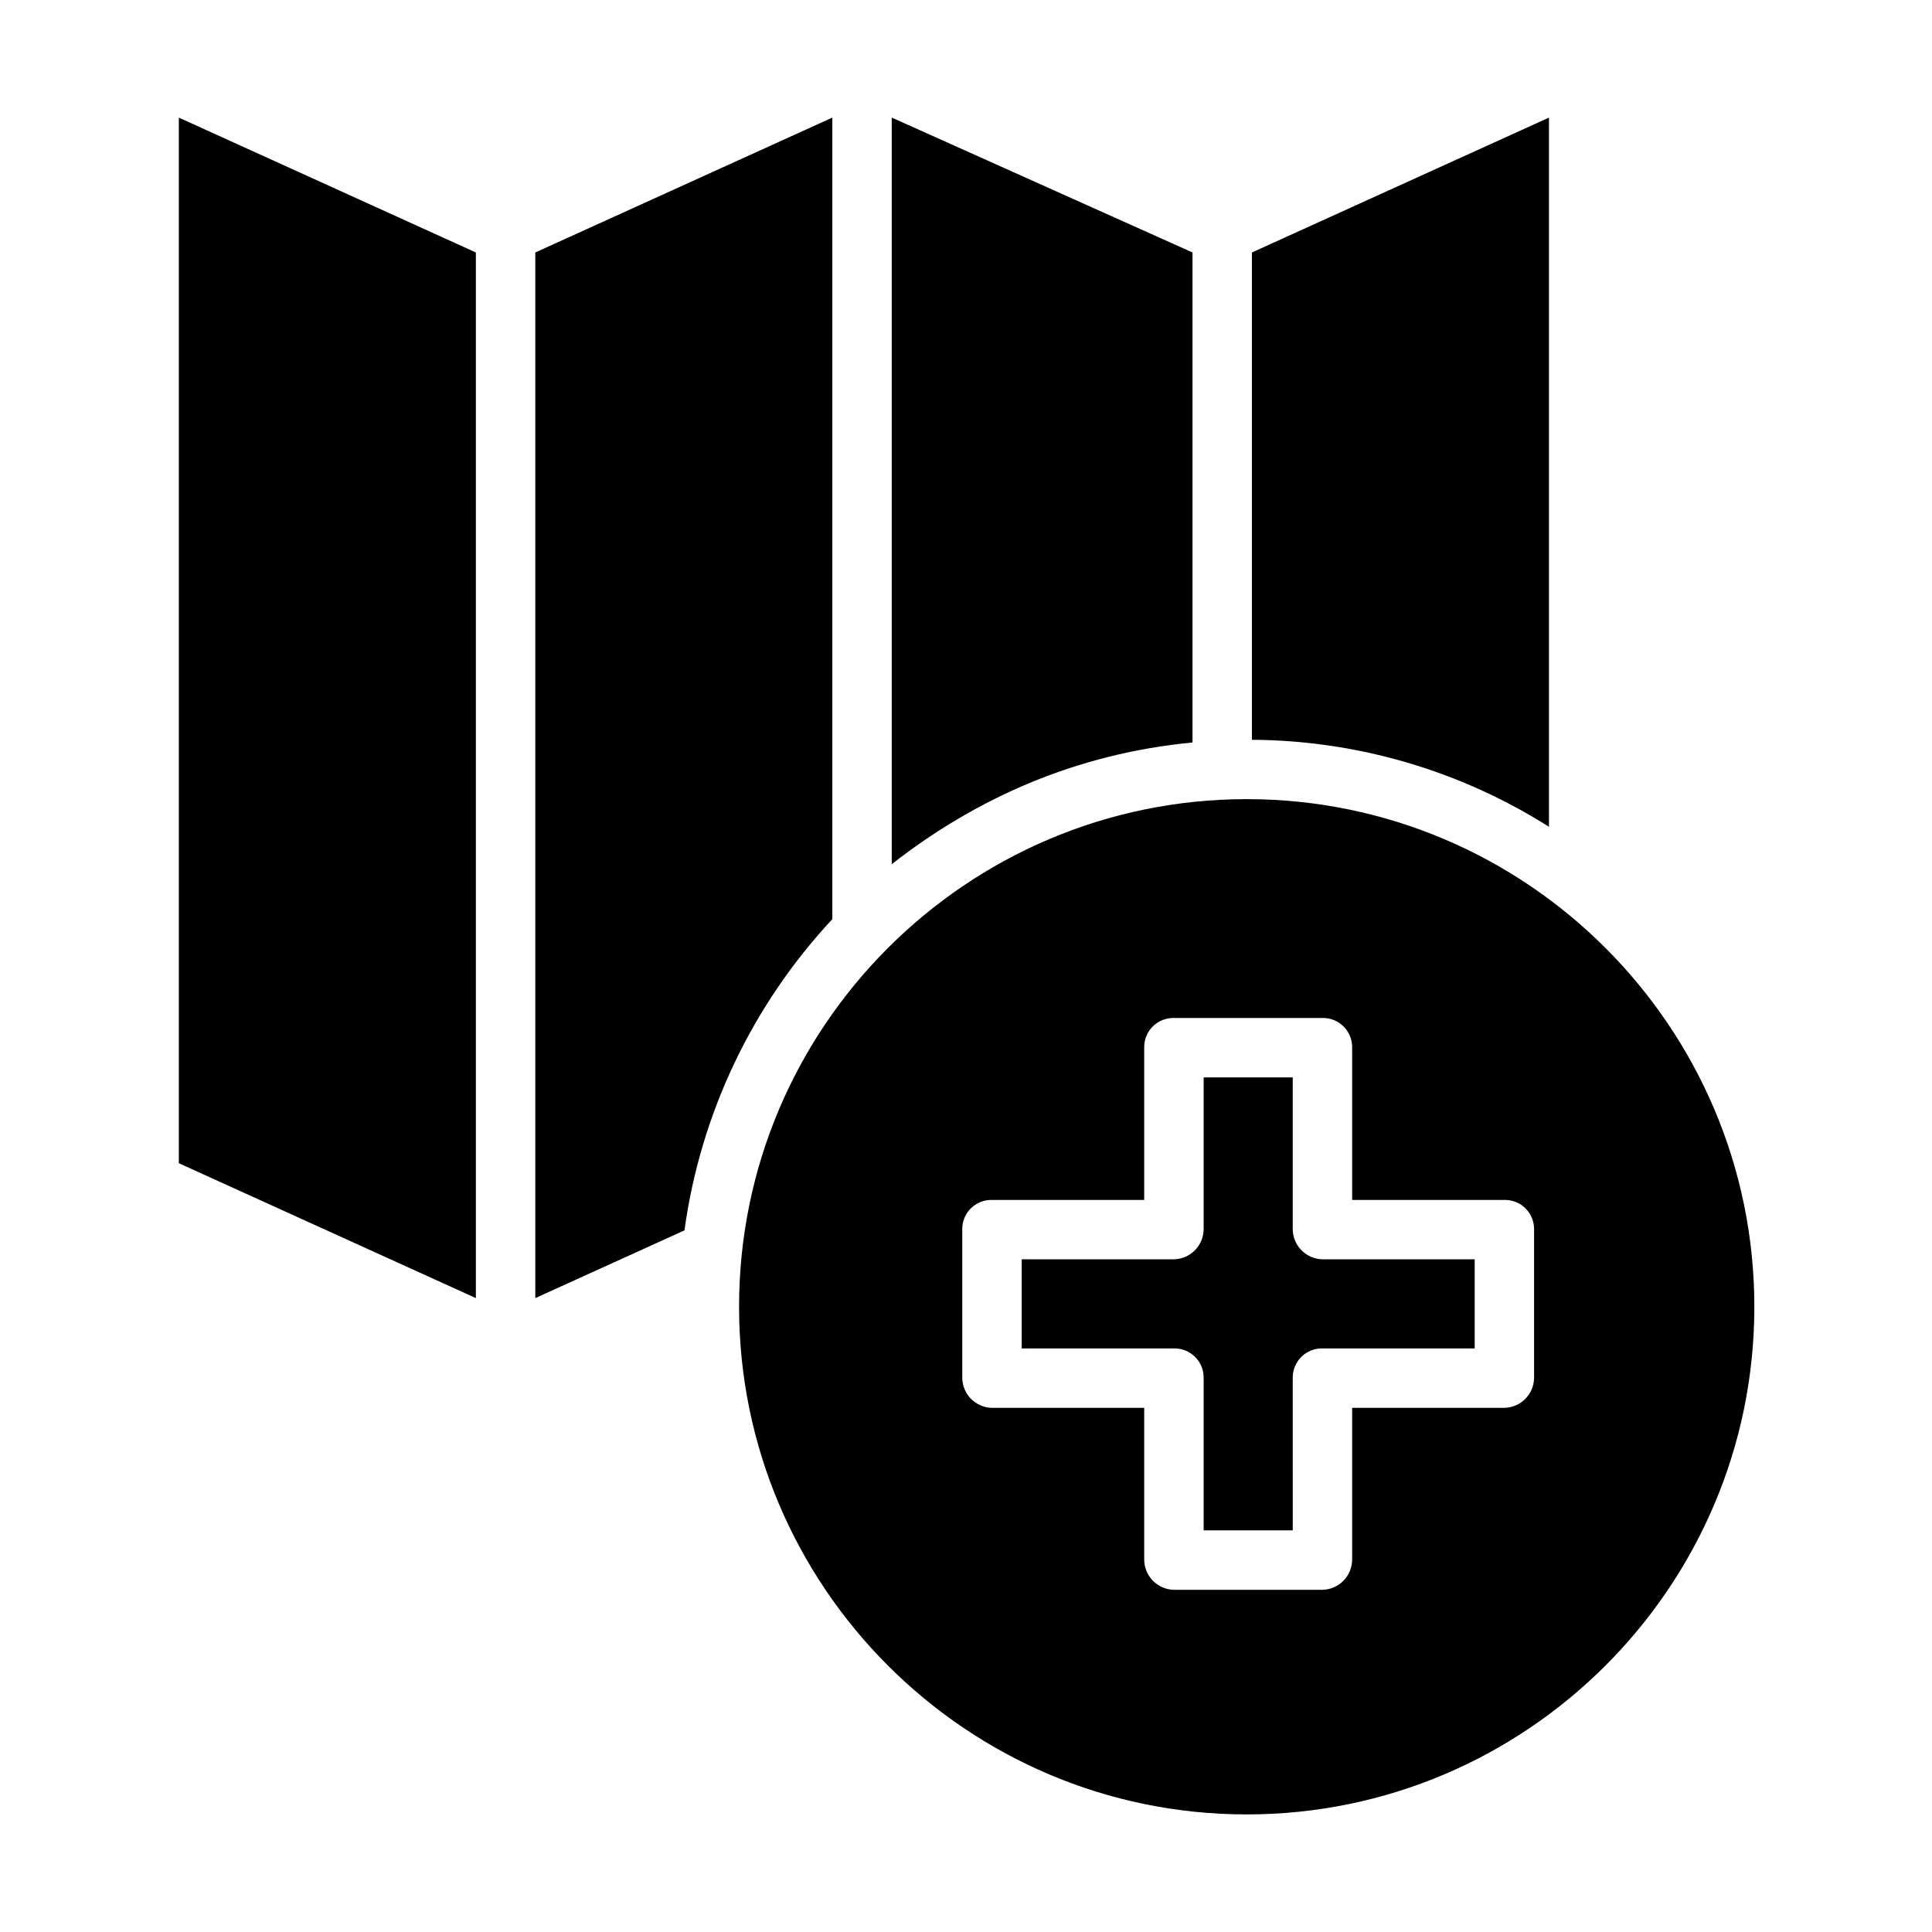
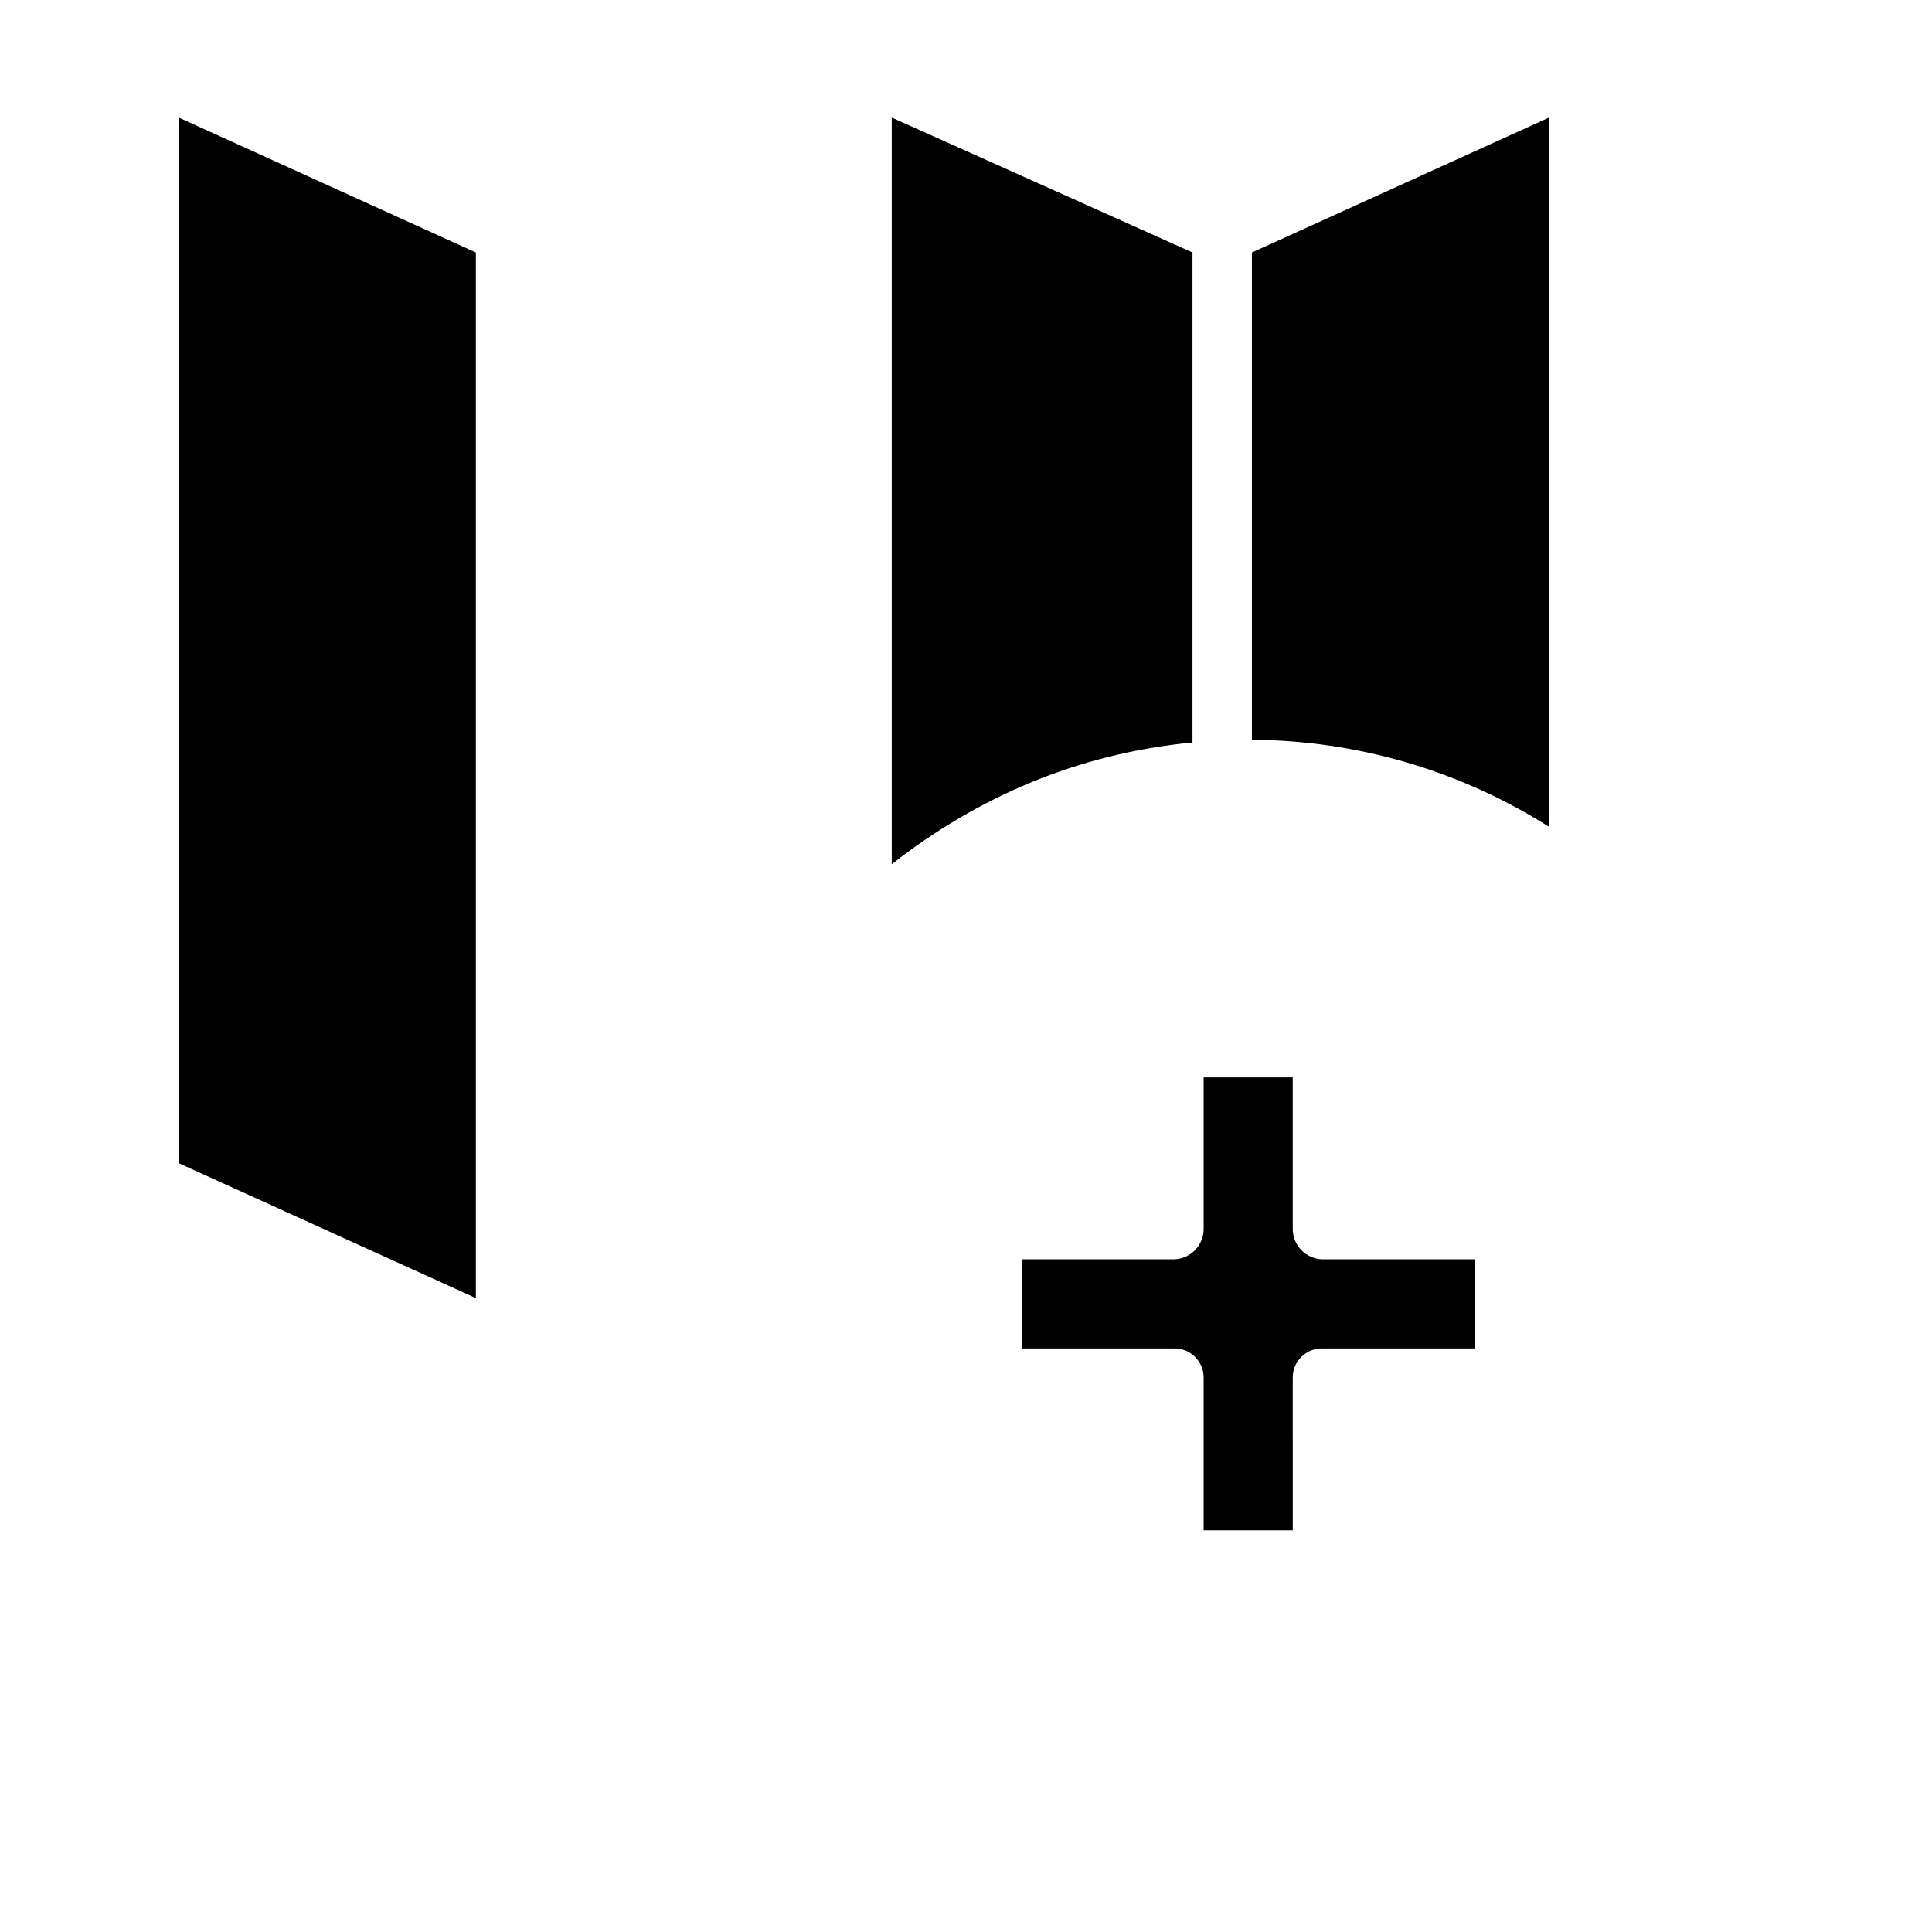
<svg xmlns="http://www.w3.org/2000/svg" fill="#000000" width="800px" height="800px" version="1.1" viewBox="144 144 512 512">
  <g>
    <path d="m270.11 210.91-78.719-35.746v277.1l78.719 35.746z" />
    <path d="m380.32 373.02c22.633-17.711 49.199-29.332 79.703-32.254v-129.86l-79.703-35.746z" />
    <path d="m475.77 210.91v129.14c27.883 0.16 55.16 8.148 78.723 23.055v-187.94z" />
    <path d="m486.59 469.66v-40.145h-23.613v40.148-0.004c0.012 4.387-3.488 7.977-7.875 8.07h-40.344v23.617h40.344c2.066-0.047 4.066 0.742 5.547 2.188 1.48 1.441 2.32 3.418 2.328 5.488v40.539h23.617l-0.004-40.539c0.008-2.07 0.848-4.047 2.328-5.488 1.48-1.445 3.477-2.234 5.543-2.188h40.344l0.004-23.617h-40.348c-4.383-0.094-7.887-3.684-7.871-8.07z" />
-     <path d="m285.86 488.01 39.531-17.953c4.238-30.875 17.926-59.684 39.188-82.473v-212.42l-78.719 35.746z" />
-     <path d="m474.39 355.78c-74.18 0-134.53 60.348-134.53 134.53 0 74.18 60.352 134.53 134.53 134.53 74.18 0 134.53-60.352 134.53-134.53 0-74.176-60.348-134.53-134.53-134.53zm76.156 153.25c0.016 4.387-3.488 7.973-7.871 8.066h-40.344v40.148c0.016 4.387-3.488 7.977-7.875 8.07h-39.359c-4.383-0.094-7.887-3.684-7.871-8.07v-40.148h-40.344c-4.387-0.094-7.887-3.68-7.871-8.066v-39.363c0.008-2.066 0.844-4.043 2.324-5.488 1.48-1.441 3.481-2.231 5.547-2.184h40.344v-40.543c0.008-2.066 0.848-4.043 2.328-5.488 1.48-1.441 3.477-2.231 5.543-2.188h39.359c2.07-0.043 4.066 0.746 5.547 2.188 1.48 1.445 2.32 3.422 2.328 5.488v40.543h40.344c2.066-0.047 4.066 0.742 5.547 2.184 1.477 1.445 2.316 3.422 2.324 5.488z" />
  </g>
</svg>